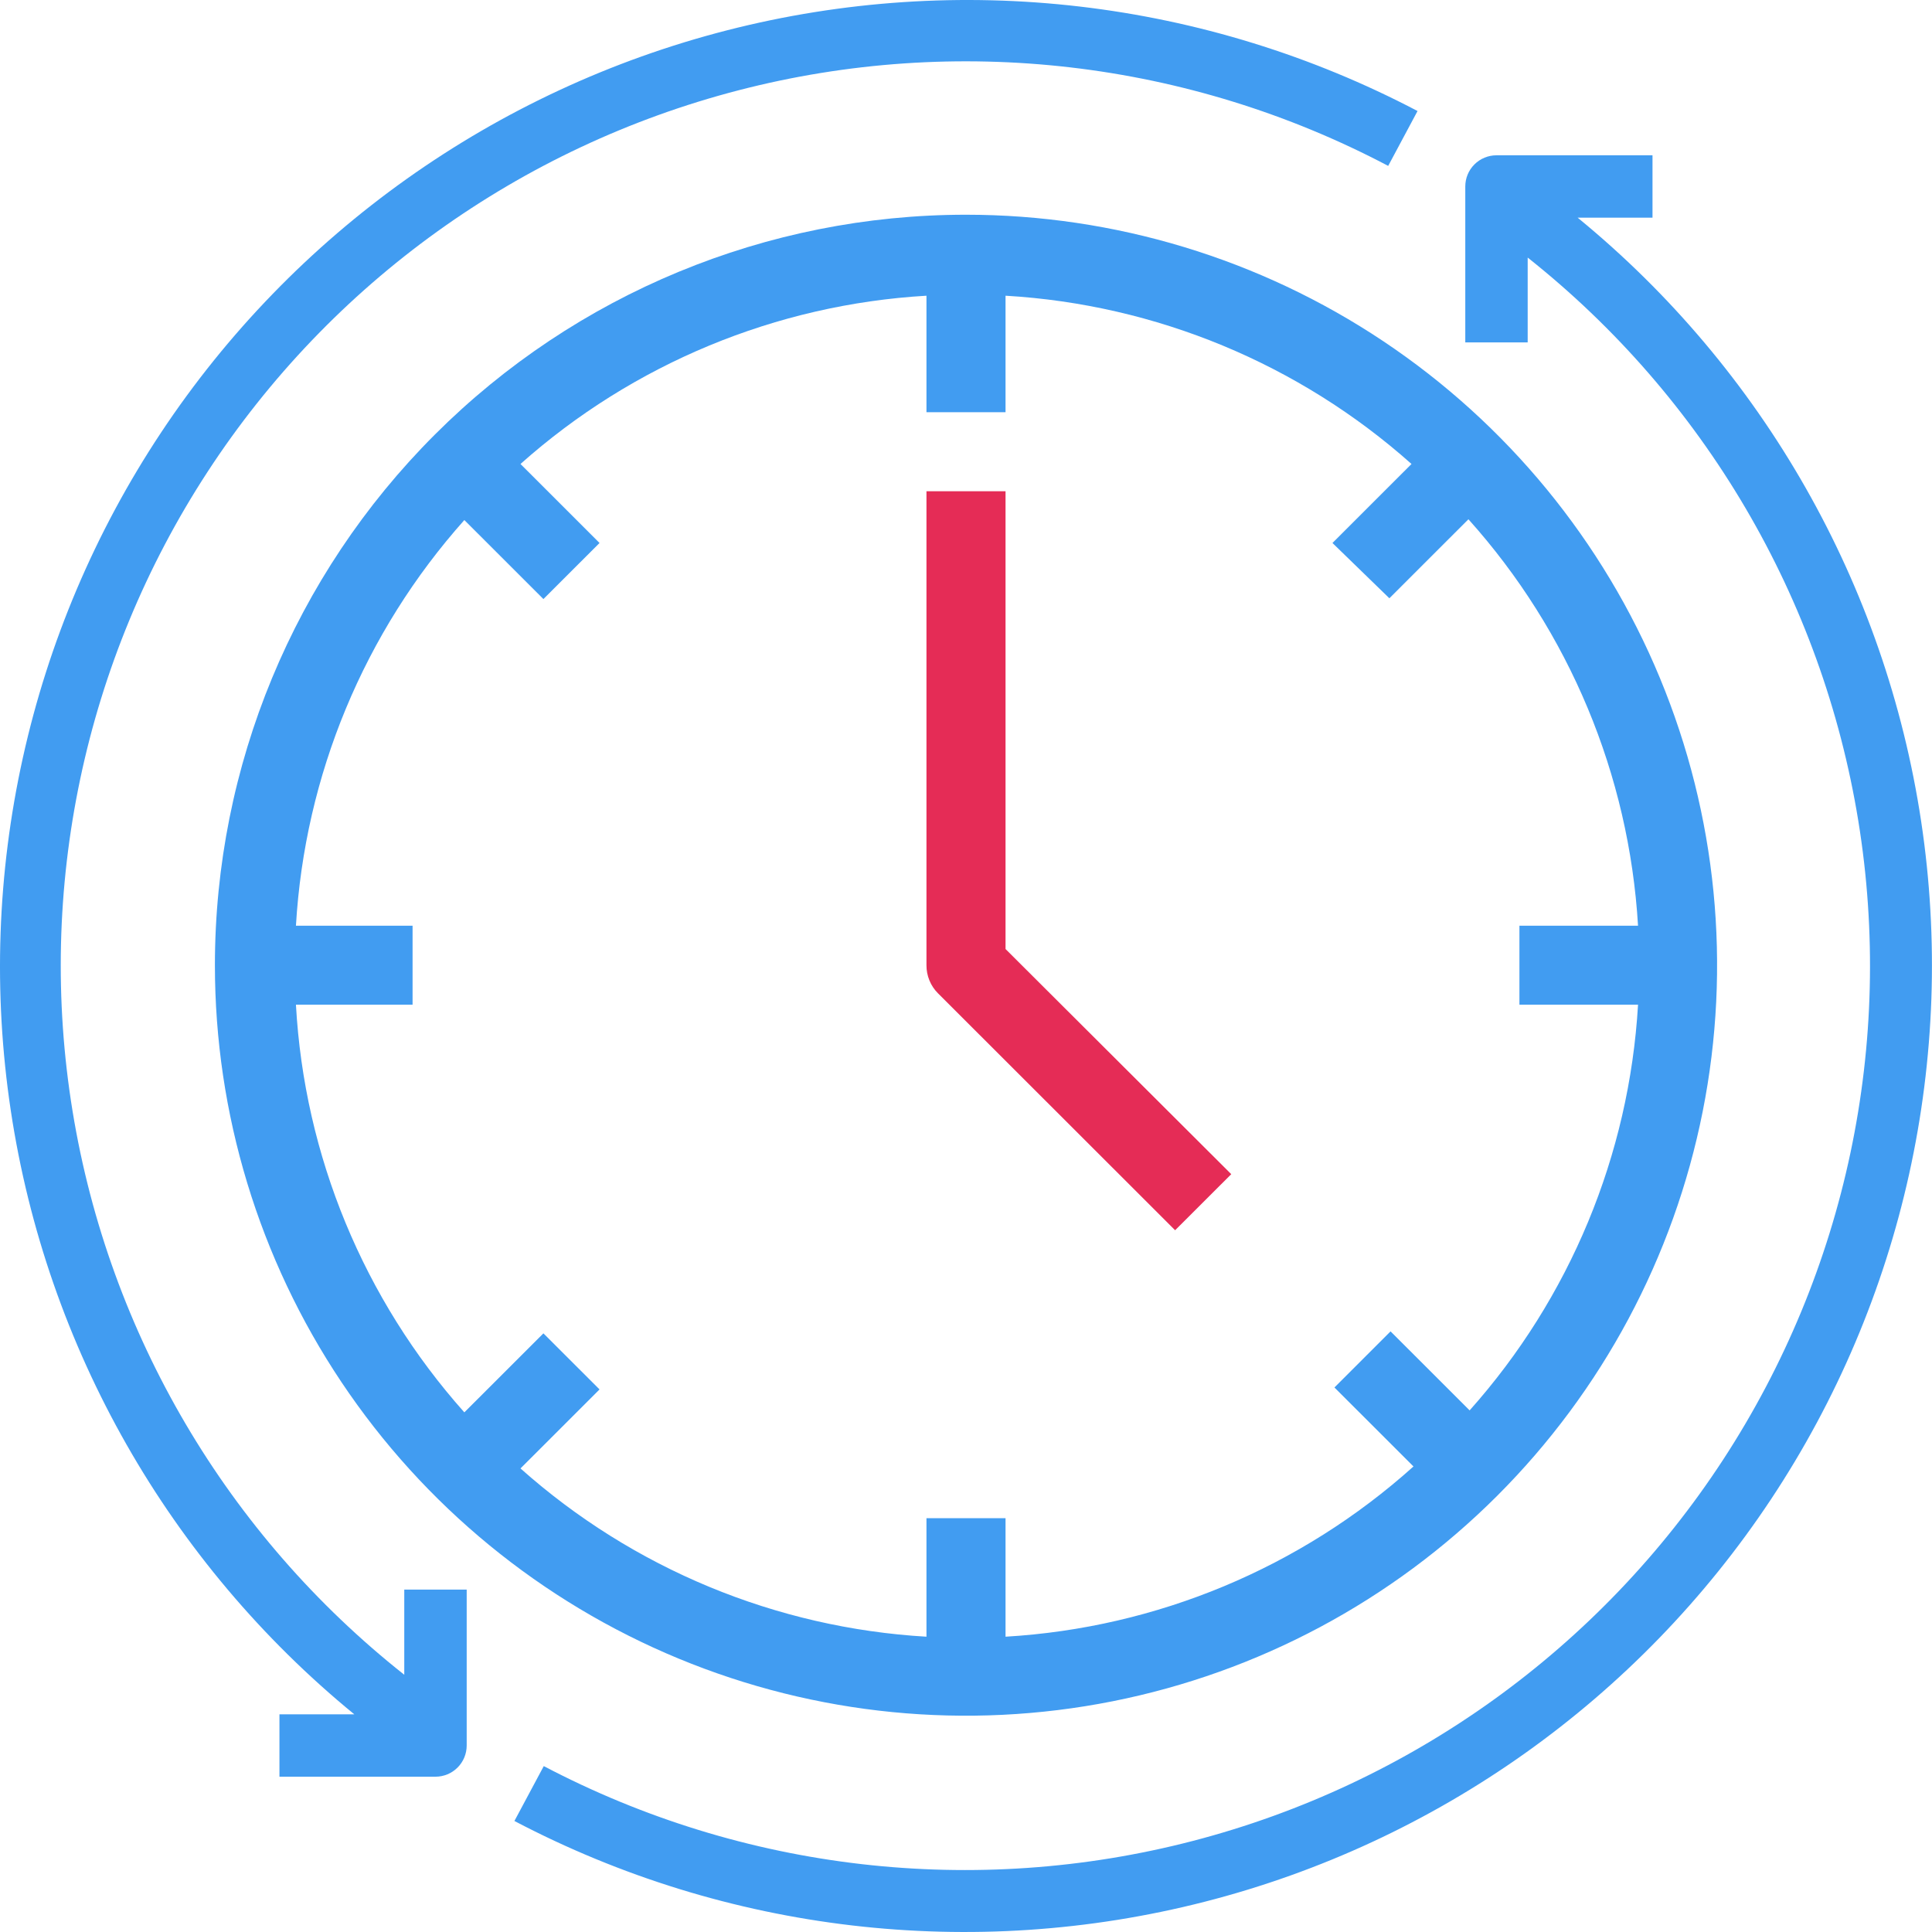
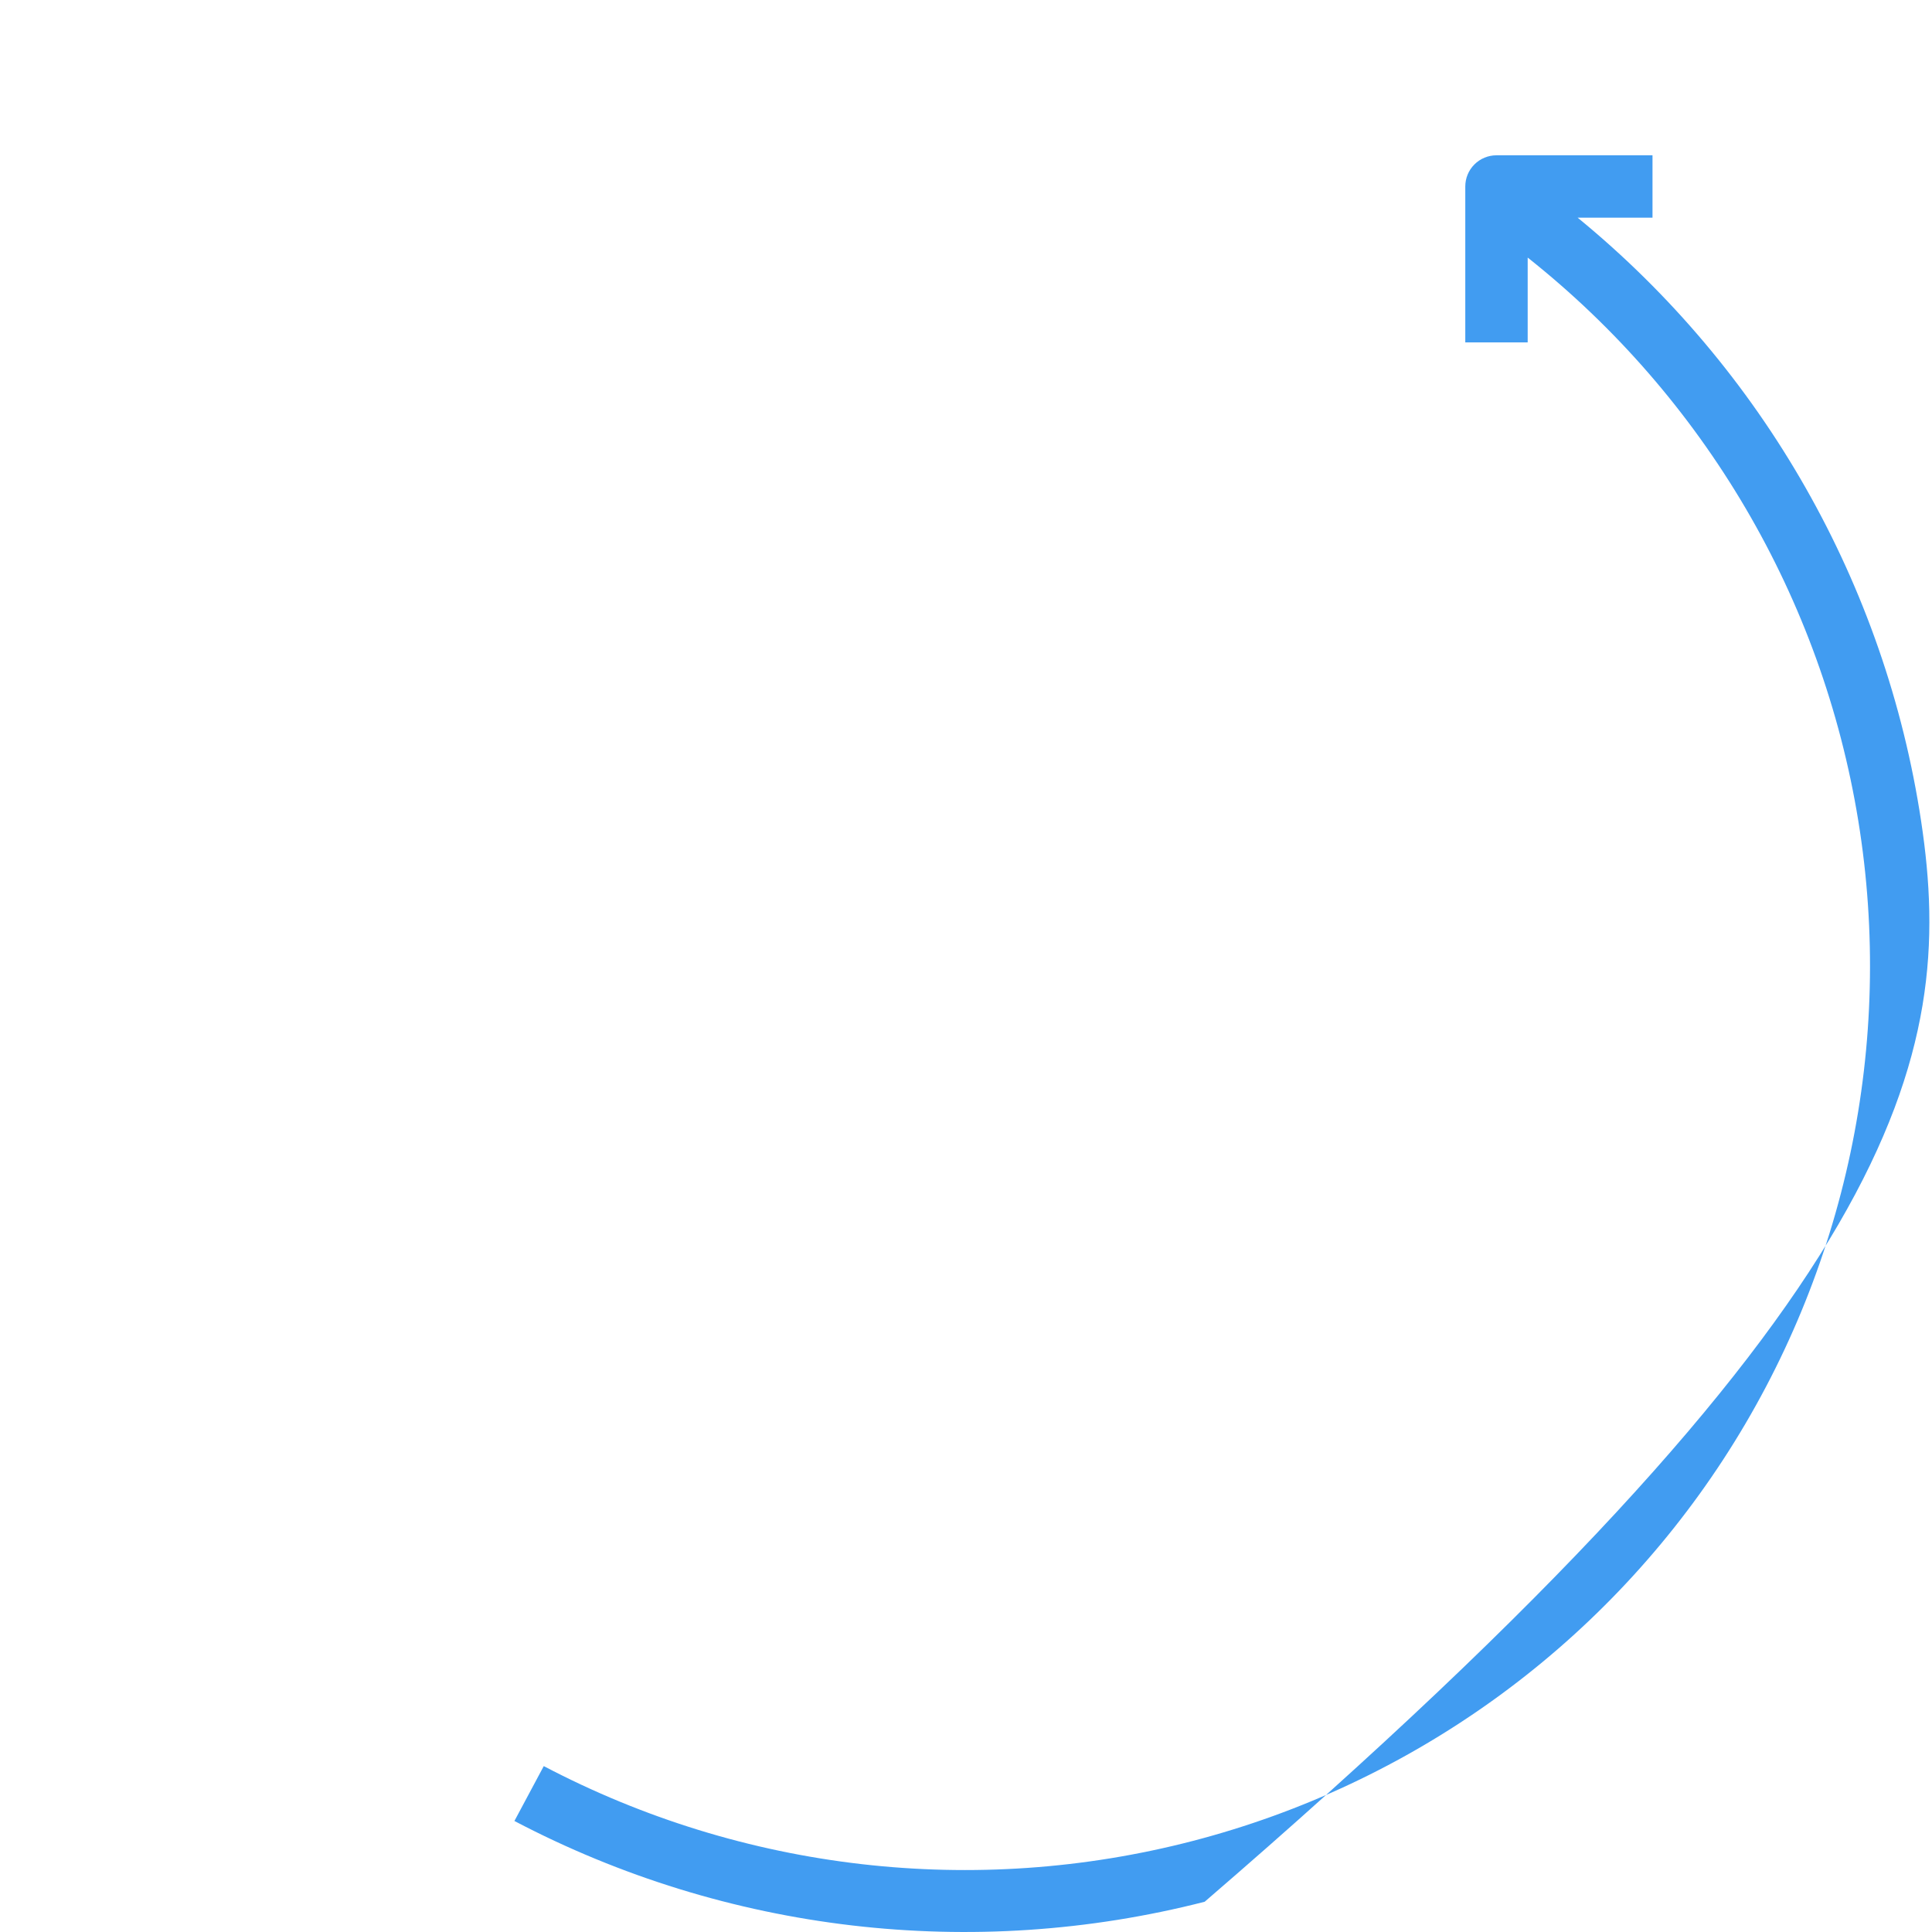
<svg xmlns="http://www.w3.org/2000/svg" width="84" height="84" viewBox="0 0 84 84" fill="none">
-   <path d="M68.592 9.463H71.848V6.752H65.064C64.704 6.752 64.359 6.895 64.105 7.149C63.85 7.403 63.708 7.748 63.708 8.108V14.886H66.421V11.199C74.097 17.287 79.223 26.018 80.795 35.684C82.368 45.35 80.274 55.254 74.923 63.458C69.572 71.662 61.349 77.575 51.864 80.04C42.38 82.506 32.315 81.346 23.642 76.787L22.366 79.173C31.589 84.017 42.283 85.269 52.377 82.685C62.47 80.101 71.245 73.865 77 65.186C82.755 56.508 85.081 46.003 83.528 35.708C81.975 25.413 76.652 16.061 68.592 9.463V9.463Z" fill="#419CF1" />
-   <path d="M17.577 72.815C9.882 66.733 4.74 57.998 3.157 48.323C1.574 38.648 3.666 28.732 9.022 20.518C14.378 12.305 22.612 6.387 32.109 3.926C41.606 1.464 51.68 2.637 60.356 7.213L61.632 4.827C52.409 -0.017 41.715 -1.269 31.621 1.315C21.528 3.899 12.753 10.135 6.998 18.814C1.243 27.492 -1.083 37.997 0.47 48.292C2.023 58.587 7.346 67.939 15.406 74.537H12.15V77.248H18.934C19.294 77.248 19.639 77.105 19.893 76.851C20.148 76.597 20.291 76.252 20.291 75.892V69.114H17.577V72.815Z" fill="#419CF1" />
-   <path d="M9.344 41.966C9.344 48.42 11.259 54.728 14.847 60.094C18.436 65.46 23.536 69.642 29.503 72.112C35.47 74.582 42.036 75.228 48.371 73.969C54.706 72.71 60.524 69.602 65.091 65.039C69.659 60.475 72.769 54.661 74.029 48.332C75.289 42.002 74.642 35.441 72.17 29.479C69.699 23.517 65.513 18.421 60.143 14.835C54.773 11.25 48.459 9.336 42 9.336C33.339 9.336 25.033 12.774 18.909 18.893C12.784 25.012 9.344 33.312 9.344 41.966ZM60.408 26.012L63.845 22.577C68.231 27.466 70.829 33.695 71.219 40.249H66.062V43.683H71.219C70.836 50.219 68.256 56.434 63.897 61.321L60.459 57.886L58.019 60.325L61.456 63.759C56.554 68.164 50.3 70.774 43.719 71.161V66.009H40.281V71.161C33.741 70.779 27.521 68.201 22.63 63.845L26.067 60.41L23.627 57.972L20.189 61.407C15.812 56.497 13.231 50.249 12.867 43.683H17.938V40.249H12.867C13.25 33.713 15.83 27.498 20.189 22.611L23.627 26.046L26.067 23.608L22.63 20.173C27.521 15.817 33.741 13.239 40.281 12.857V17.923H43.719V12.857C50.259 13.239 56.479 15.817 61.37 20.173L57.933 23.608L60.408 26.012Z" fill="#419CF1" />
-   <path d="M43.719 21.358H40.281V41.966C40.28 42.192 40.323 42.416 40.409 42.625C40.494 42.835 40.62 43.025 40.78 43.185L51.092 53.489L53.533 51.051L43.719 41.262V21.358Z" fill="#E52C56" />
+   <path d="M68.592 9.463H71.848V6.752H65.064C64.704 6.752 64.359 6.895 64.105 7.149C63.85 7.403 63.708 7.748 63.708 8.108V14.886H66.421V11.199C74.097 17.287 79.223 26.018 80.795 35.684C82.368 45.35 80.274 55.254 74.923 63.458C69.572 71.662 61.349 77.575 51.864 80.04C42.38 82.506 32.315 81.346 23.642 76.787L22.366 79.173C31.589 84.017 42.283 85.269 52.377 82.685C82.755 56.508 85.081 46.003 83.528 35.708C81.975 25.413 76.652 16.061 68.592 9.463V9.463Z" fill="#419CF1" />
</svg>